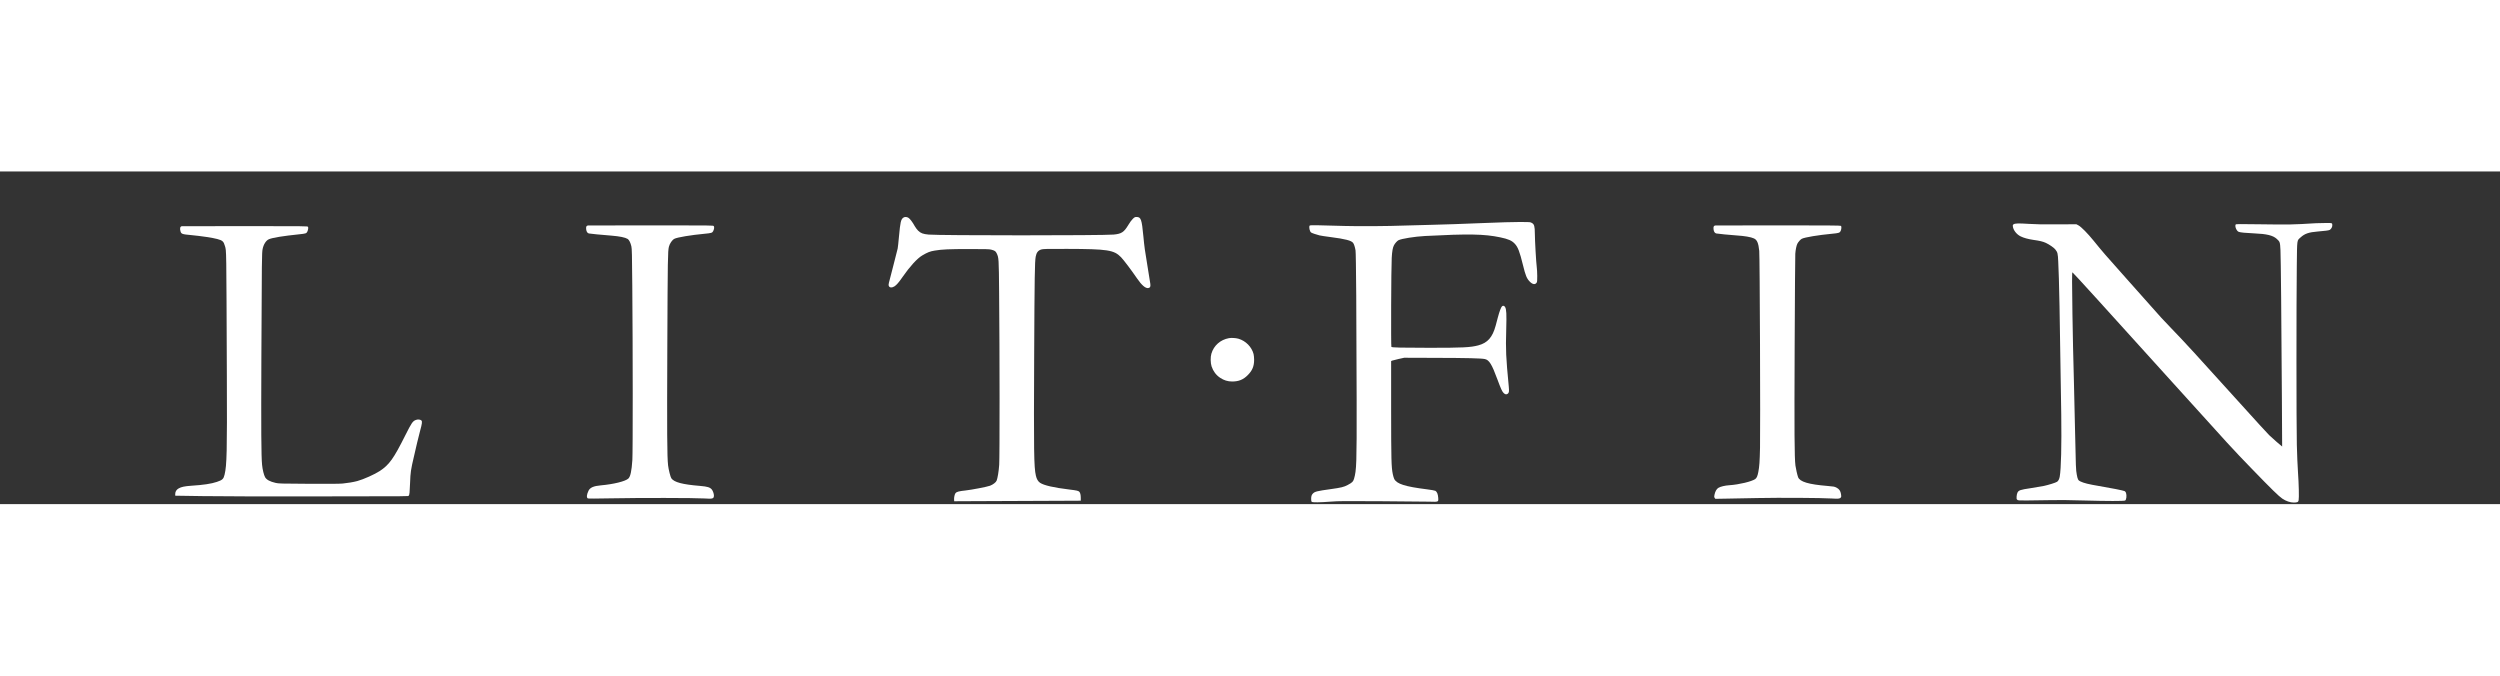
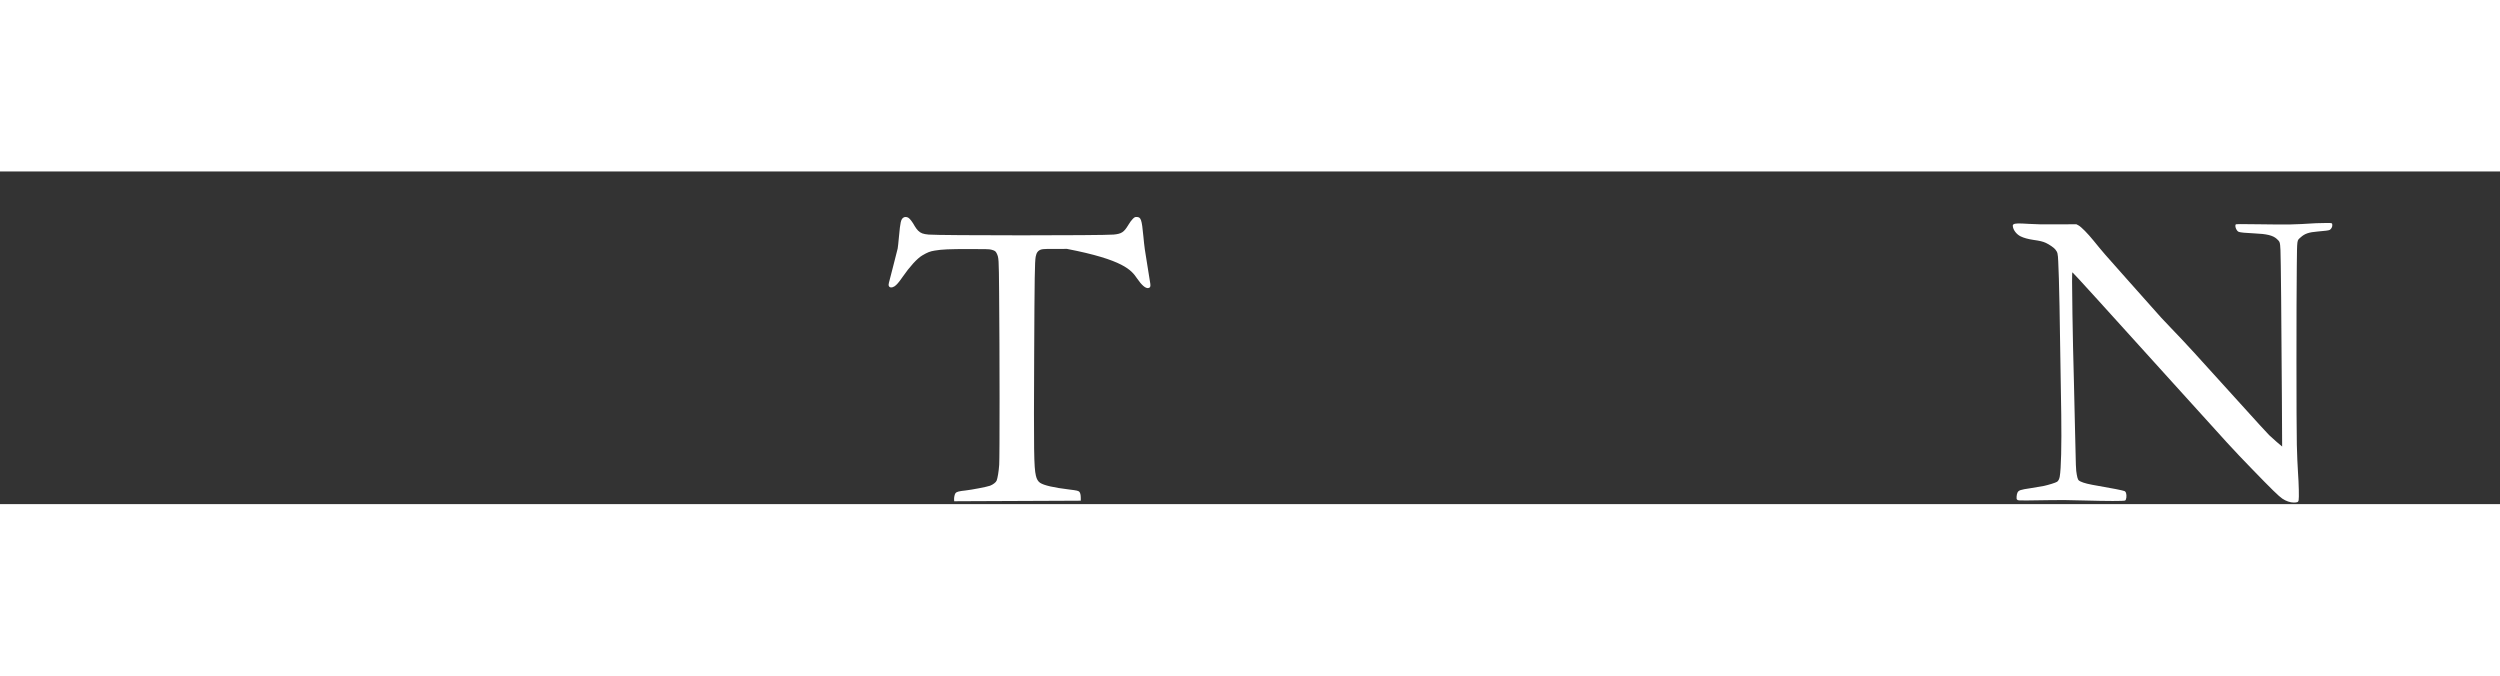
<svg xmlns="http://www.w3.org/2000/svg" width="729" height="197" viewBox="0 0 729 97" fill="none">
  <rect x="0" y="0" width="729" height="97" fill="#333333" stroke="none" />
-   <path d="M263.363 13.5C262.7 14.022 262.526 14.804 262.156 18.816C262.004 20.523 261.83 22.153 261.765 22.458C261.71 22.751 261.134 25.034 260.482 27.513C258.949 33.35 259.036 32.97 259.177 33.361C259.362 33.905 260.069 33.97 260.808 33.514C261.439 33.111 262.123 32.318 263.189 30.763C265.276 27.741 267.472 25.328 268.94 24.48C270.494 23.567 271.212 23.284 272.592 23.066C274.723 22.708 276.778 22.621 282.724 22.621C287.431 22.621 288.464 22.653 288.997 22.784C290.073 23.066 290.334 23.24 290.627 23.86C291.247 25.175 291.258 25.23 291.345 35.503C291.508 52.799 291.519 83.433 291.367 85.553C291.225 87.51 290.91 89.413 290.617 90.152C290.421 90.652 289.551 91.315 288.681 91.641C287.844 91.957 283.333 92.826 281.539 93.022C279.648 93.218 278.93 93.413 278.637 93.783C278.376 94.12 278.169 95.055 278.213 95.696L278.245 96.164L282.757 96.142C295.824 96.098 311.728 96.022 313.337 96.011L315.153 96.001V95.207C315.153 94.294 315 93.674 314.718 93.391C314.435 93.109 313.957 93 311.783 92.739C307.293 92.196 304.423 91.543 303.281 90.782C302.705 90.402 302.281 89.684 302.064 88.706C301.488 86.216 301.433 81.857 301.564 53.603C301.672 30.643 301.738 26.317 302.009 24.838C302.227 23.653 302.705 23.034 303.629 22.751C304.173 22.588 304.89 22.566 311.13 22.577C323.002 22.61 324.817 22.882 326.893 25.002C327.643 25.773 329.926 28.785 331.546 31.165C332.938 33.198 334.047 34.144 334.862 33.992C335.395 33.894 335.525 33.622 335.438 32.796C335.405 32.426 335.003 29.959 334.557 27.295C333.905 23.48 333.666 21.729 333.416 18.99C332.938 13.913 332.709 13.272 331.405 13.272C330.948 13.272 330.85 13.326 330.339 13.804C329.992 14.13 329.47 14.837 329.013 15.609C327.752 17.718 327.013 18.196 324.719 18.403C321.425 18.696 274.169 18.696 270.799 18.403C269.179 18.261 268.472 18 267.722 17.261C267.407 16.946 266.961 16.348 266.733 15.935C266.102 14.793 265.396 13.848 264.95 13.543C264.439 13.195 263.776 13.174 263.363 13.5Z" fill="white" />
-   <path d="M431.854 15.065C427.07 15.272 420.635 15.489 417.558 15.555C414.482 15.62 410.862 15.717 409.514 15.772C404.861 15.957 396.197 16.011 392.174 15.892C384.064 15.641 381.999 15.62 381.89 15.783C381.629 16.196 381.89 17.479 382.314 17.794C382.521 17.957 383.814 18.403 384.782 18.642C385.141 18.729 386.587 18.957 388 19.131C392.316 19.686 394.109 20.153 394.588 20.86C394.849 21.251 395.088 21.979 395.273 23.001C395.425 23.762 395.566 43.037 395.599 66.866C395.631 85.118 395.566 87.141 394.838 89.608C394.577 90.456 394.327 90.706 393 91.413C391.892 92.011 391.065 92.207 388.098 92.62C383.956 93.196 383.38 93.337 382.803 93.957C382.456 94.326 382.336 94.729 382.336 95.5C382.336 96.011 382.379 96.229 382.521 96.338C382.76 96.544 384.793 96.522 388.098 96.272C390.402 96.098 391.826 96.088 402.447 96.153C408.937 96.185 415.319 96.251 416.634 96.283C419.548 96.37 419.461 96.414 419.385 95.142C419.319 94.109 419.015 93.37 418.548 93.12C418.352 93.022 417.319 92.837 416.08 92.685C409.688 91.88 407.307 91.119 406.557 89.663C406.437 89.424 406.241 88.771 406.133 88.239C405.72 86.195 405.665 84.162 405.654 69.421V55.288L405.926 55.158C406.078 55.093 406.937 54.875 407.829 54.679L409.459 54.321L418.537 54.353C427.723 54.375 431.952 54.473 432.995 54.701C434.245 54.973 435.028 56.223 436.637 60.615C437.648 63.344 438.007 64.148 438.442 64.583C438.866 65.007 439.224 65.094 439.583 64.866C440.04 64.561 440.094 64.235 439.964 62.789C439.126 54.038 439.04 52.125 439.213 46.157C439.344 41.504 439.279 40.221 438.887 39.536C438.659 39.145 438.279 39.047 437.985 39.319C437.702 39.569 437.224 40.862 436.757 42.623C436.539 43.428 436.257 44.482 436.137 44.961C435.224 48.342 433.8 49.972 431.093 50.701C428.853 51.309 426.462 51.429 416.634 51.418C408.764 51.418 405.915 51.353 405.73 51.157C405.578 51.016 405.665 27.915 405.828 25.186C405.937 23.251 406.122 22.208 406.47 21.544C406.752 20.979 407.394 20.262 407.785 20.055C408.687 19.588 412.547 18.979 415.547 18.816C428.266 18.153 432.778 18.229 437.463 19.207C439.811 19.696 440.855 20.153 441.714 21.077C442.627 22.044 443.149 23.414 444.095 27.284C444.845 30.361 445.193 31.209 446.084 32.122C446.899 32.959 447.66 33.068 448.084 32.426C448.236 32.187 448.269 31.883 448.258 30.448C448.247 29.524 448.193 28.372 448.117 27.893C447.943 26.654 447.573 20.164 447.562 18.163C447.552 15.968 447.388 15.402 446.693 15.011C446.204 14.739 446.171 14.739 443.377 14.728C441.692 14.717 437.028 14.848 431.854 15.065Z" fill="white" />
+   <path d="M263.363 13.5C262.7 14.022 262.526 14.804 262.156 18.816C262.004 20.523 261.83 22.153 261.765 22.458C261.71 22.751 261.134 25.034 260.482 27.513C258.949 33.35 259.036 32.97 259.177 33.361C259.362 33.905 260.069 33.97 260.808 33.514C261.439 33.111 262.123 32.318 263.189 30.763C265.276 27.741 267.472 25.328 268.94 24.48C270.494 23.567 271.212 23.284 272.592 23.066C274.723 22.708 276.778 22.621 282.724 22.621C287.431 22.621 288.464 22.653 288.997 22.784C290.073 23.066 290.334 23.24 290.627 23.86C291.247 25.175 291.258 25.23 291.345 35.503C291.508 52.799 291.519 83.433 291.367 85.553C291.225 87.51 290.91 89.413 290.617 90.152C290.421 90.652 289.551 91.315 288.681 91.641C287.844 91.957 283.333 92.826 281.539 93.022C279.648 93.218 278.93 93.413 278.637 93.783C278.376 94.12 278.169 95.055 278.213 95.696L278.245 96.164L282.757 96.142C295.824 96.098 311.728 96.022 313.337 96.011L315.153 96.001V95.207C315.153 94.294 315 93.674 314.718 93.391C314.435 93.109 313.957 93 311.783 92.739C307.293 92.196 304.423 91.543 303.281 90.782C302.705 90.402 302.281 89.684 302.064 88.706C301.488 86.216 301.433 81.857 301.564 53.603C301.672 30.643 301.738 26.317 302.009 24.838C302.227 23.653 302.705 23.034 303.629 22.751C304.173 22.588 304.89 22.566 311.13 22.577C327.643 25.773 329.926 28.785 331.546 31.165C332.938 33.198 334.047 34.144 334.862 33.992C335.395 33.894 335.525 33.622 335.438 32.796C335.405 32.426 335.003 29.959 334.557 27.295C333.905 23.48 333.666 21.729 333.416 18.99C332.938 13.913 332.709 13.272 331.405 13.272C330.948 13.272 330.85 13.326 330.339 13.804C329.992 14.13 329.47 14.837 329.013 15.609C327.752 17.718 327.013 18.196 324.719 18.403C321.425 18.696 274.169 18.696 270.799 18.403C269.179 18.261 268.472 18 267.722 17.261C267.407 16.946 266.961 16.348 266.733 15.935C266.102 14.793 265.396 13.848 264.95 13.543C264.439 13.195 263.776 13.174 263.363 13.5Z" fill="white" />
  <path d="M675.366 15.087C668.452 15.511 667.68 15.522 658.973 15.402C653.059 15.315 652.015 15.326 651.928 15.457C651.602 15.979 652.178 17.381 652.819 17.609C653.374 17.805 654.765 17.935 657.374 18.055C660.995 18.207 662.777 18.642 663.897 19.653C664.832 20.501 664.865 20.566 664.984 22.958C665.093 25.23 665.267 42.993 665.397 65.888C665.452 73.748 665.484 80.194 665.473 80.205C665.452 80.259 662.419 77.607 661.69 76.889C661.212 76.433 657.472 72.334 653.374 67.79C640.535 53.571 637.024 49.733 633.186 45.776C630.849 43.363 629.664 42.069 627.196 39.254C626.174 38.09 622.783 34.275 619.652 30.774C613.999 24.447 613.107 23.414 610.52 20.218C608.77 18.055 606.857 16.12 606.063 15.707L605.465 15.392L599.975 15.424C595.681 15.457 593.855 15.424 591.604 15.283C588.582 15.087 587.604 15.12 587.169 15.402C586.941 15.555 586.908 15.642 586.952 16.044C587.082 17.109 588.017 18.327 589.191 18.914C590.104 19.37 591.409 19.729 592.963 19.957C594.844 20.218 595.681 20.425 596.572 20.827C597.573 21.294 598.91 22.208 599.312 22.719C600.008 23.61 600.062 23.817 600.182 26.273C600.443 31.307 600.638 41.558 601.062 70.888C601.182 79.857 601.019 86.706 600.617 88.989C600.486 89.706 600.214 90.239 599.834 90.489C599.421 90.761 597.366 91.402 596.007 91.696C595.29 91.837 593.529 92.141 592.094 92.359C589.093 92.805 588.637 92.957 588.289 93.663C588.169 93.913 588.06 94.403 588.039 94.805C587.995 95.424 588.028 95.544 588.234 95.729C588.463 95.935 588.626 95.946 590.941 95.935C592.289 95.935 595.159 95.892 597.312 95.848C600.269 95.772 602.867 95.805 607.911 95.946C614.368 96.131 619.282 96.131 619.674 95.957C620.054 95.783 620.206 94.49 619.945 93.718C619.869 93.5 619.695 93.283 619.532 93.207C619.152 93.022 615.564 92.304 612.042 91.717C609.074 91.217 607.65 90.869 606.661 90.391C605.987 90.076 605.846 89.804 605.585 88.38C605.324 86.923 605.313 86.488 605.085 75.617C604.965 69.932 604.824 63.55 604.758 61.431C604.552 54.049 604.432 48.396 604.324 41.591C604.182 32.557 604.182 29.328 604.324 29.415C604.628 29.6 613.814 39.721 633.621 61.648C650.656 80.509 650.961 80.846 656.581 86.651C662.332 92.598 664.506 94.718 665.528 95.403C666.615 96.131 667.832 96.544 668.843 96.544C669.876 96.544 670.17 96.414 670.278 95.903C670.431 95.218 670.333 91.054 670.094 87.739C669.974 85.977 669.811 82.357 669.757 79.694C669.615 74.085 669.615 37.808 669.746 27.458C669.844 19.533 669.746 20.229 670.876 19.207C672.072 18.12 673.268 17.718 675.823 17.511C678.03 17.326 678.997 17.207 679.312 17.055C679.725 16.848 680.095 16.25 680.095 15.761C680.095 14.978 680.193 15.011 677.932 15.033C676.823 15.044 675.67 15.065 675.366 15.087Z" fill="white" />
-   <path d="M171.47 15.75C170.991 15.794 170.85 16.087 170.926 16.848C171.002 17.533 171.263 17.957 171.709 18.077C172.035 18.164 175.492 18.49 178.275 18.707C180.688 18.903 182.297 19.229 183.026 19.675C183.449 19.936 183.863 20.773 184.113 21.86C184.265 22.577 184.297 23.991 184.374 33.22C184.537 51.69 184.547 82.009 184.395 84.151C184.189 87.336 183.83 88.978 183.232 89.543C182.373 90.348 178.971 91.195 175.187 91.532C173.089 91.717 172.057 92.174 171.6 93.12C171.067 94.218 170.991 95.109 171.415 95.337C171.546 95.403 173.894 95.403 178.079 95.316C186.059 95.153 202.822 95.174 205.355 95.348C207.866 95.522 208.17 95.424 208.181 94.468C208.181 94 207.866 93.098 207.572 92.75C207.029 92.098 206.311 91.88 204.181 91.696C199.006 91.272 196.603 90.641 195.766 89.478C195.506 89.108 194.951 86.923 194.81 85.684C194.527 83.14 194.484 76.215 194.592 50.614C194.701 25.295 194.734 23.295 195.049 21.968C195.277 21.023 195.995 19.968 196.658 19.631C197.495 19.196 201.495 18.533 205.463 18.164C207.398 17.99 207.714 17.892 207.953 17.413C208.257 16.826 208.333 16.196 208.138 15.935C207.986 15.718 207.844 15.718 189.896 15.718C179.949 15.718 171.654 15.728 171.47 15.75Z" fill="white" />
-   <path d="M500.211 15.75C499.733 15.794 499.591 16.087 499.668 16.848C499.744 17.533 500.005 17.957 500.45 18.077C500.787 18.164 504.69 18.544 506.375 18.653C508.734 18.805 510.55 19.109 511.441 19.522C512.365 19.936 512.767 20.881 512.996 23.164C513.159 24.773 513.354 74.954 513.224 80.509C513.126 84.803 513.039 85.988 512.724 87.641C512.506 88.793 512.256 89.38 511.832 89.684C510.81 90.413 507.093 91.304 504.31 91.489C502.983 91.576 501.744 91.87 501.092 92.25C500.559 92.565 500.146 93.283 499.939 94.283C499.831 94.816 499.831 94.924 499.994 95.174L500.189 95.457L503.364 95.403C505.114 95.37 509.234 95.294 512.517 95.229C518.931 95.098 531.248 95.174 534.118 95.359C536.086 95.49 536.531 95.435 536.781 95.055C536.934 94.816 536.945 94.685 536.836 94.066C536.684 93.12 536.292 92.587 535.488 92.174C534.922 91.891 534.672 91.848 532.933 91.706C527.367 91.25 524.834 90.489 524.323 89.141C524.095 88.532 523.671 86.651 523.551 85.771C523.258 83.444 523.214 76.356 523.323 50.722C523.388 36.492 523.464 24.458 523.508 23.98C523.595 22.816 523.845 21.588 524.106 21.077C524.378 20.544 525.019 19.827 525.399 19.631C526.237 19.196 530.237 18.533 534.205 18.164C536.162 17.979 536.455 17.892 536.716 17.392C536.966 16.892 537.031 16.055 536.836 15.859C536.727 15.75 533.042 15.718 518.627 15.718C508.691 15.718 500.396 15.728 500.211 15.75Z" fill="white" />
-   <path d="M52.996 15.968C52.529 16.055 52.388 16.598 52.627 17.435C52.844 18.218 53.094 18.316 55.66 18.544C58.628 18.827 61.976 19.316 63.357 19.696C64.9 20.11 65.205 20.392 65.596 21.751C66.031 23.284 65.998 21.403 66.15 59.745C66.237 81.846 66.15 85.651 65.487 88.402C65.183 89.674 64.879 89.967 63.237 90.522C61.628 91.065 59.345 91.413 55.769 91.641C53.877 91.772 52.866 91.978 52.105 92.413C51.431 92.794 51.094 93.359 51.094 94.076V94.544L59.062 94.663C63.672 94.74 77.391 94.772 91.698 94.75C121.169 94.718 118.984 94.74 119.18 94.533C119.408 94.305 119.473 93.696 119.582 90.728C119.68 87.782 119.821 86.847 120.68 83.227C120.984 81.966 121.419 80.085 121.647 79.042C121.886 77.998 122.278 76.433 122.517 75.563C123.071 73.563 123.158 72.921 122.898 72.628C122.615 72.312 121.854 72.236 121.267 72.454C120.343 72.812 120.028 73.269 118.201 76.911C114.788 83.727 113.537 85.488 110.776 87.325C109.298 88.304 106.004 89.782 104.199 90.272C103.08 90.576 101.318 90.869 99.905 91C98.959 91.087 95.937 91.109 89.958 91.076C81.783 91.032 81.326 91.022 80.381 90.815C78.707 90.434 77.728 89.902 77.293 89.141C76.945 88.499 76.554 86.934 76.424 85.575C76.174 83.107 76.13 75.422 76.217 54.093C76.337 25.338 76.358 23.784 76.576 22.632C76.848 21.251 77.587 20.099 78.435 19.751C79.478 19.305 82.566 18.805 87.197 18.327C89.143 18.131 89.382 18.055 89.61 17.555C89.86 17.044 89.947 16.381 89.817 16.142C89.708 15.946 89.121 15.935 71.456 15.935C61.422 15.935 53.116 15.946 52.996 15.968Z" fill="white" />
-   <path d="M358.376 48.603C355.876 49.048 353.952 50.744 353.245 53.114C352.941 54.114 352.973 55.832 353.299 56.843C353.756 58.234 354.615 59.387 355.8 60.169C356.887 60.898 358.017 61.246 359.289 61.246C361.213 61.246 362.551 60.702 363.855 59.376C365.192 58.039 365.703 56.778 365.703 54.886C365.703 54.321 365.627 53.582 365.54 53.234C364.997 51.157 363.257 49.396 361.148 48.776C360.409 48.559 359.072 48.472 358.376 48.603Z" fill="white" />
</svg>